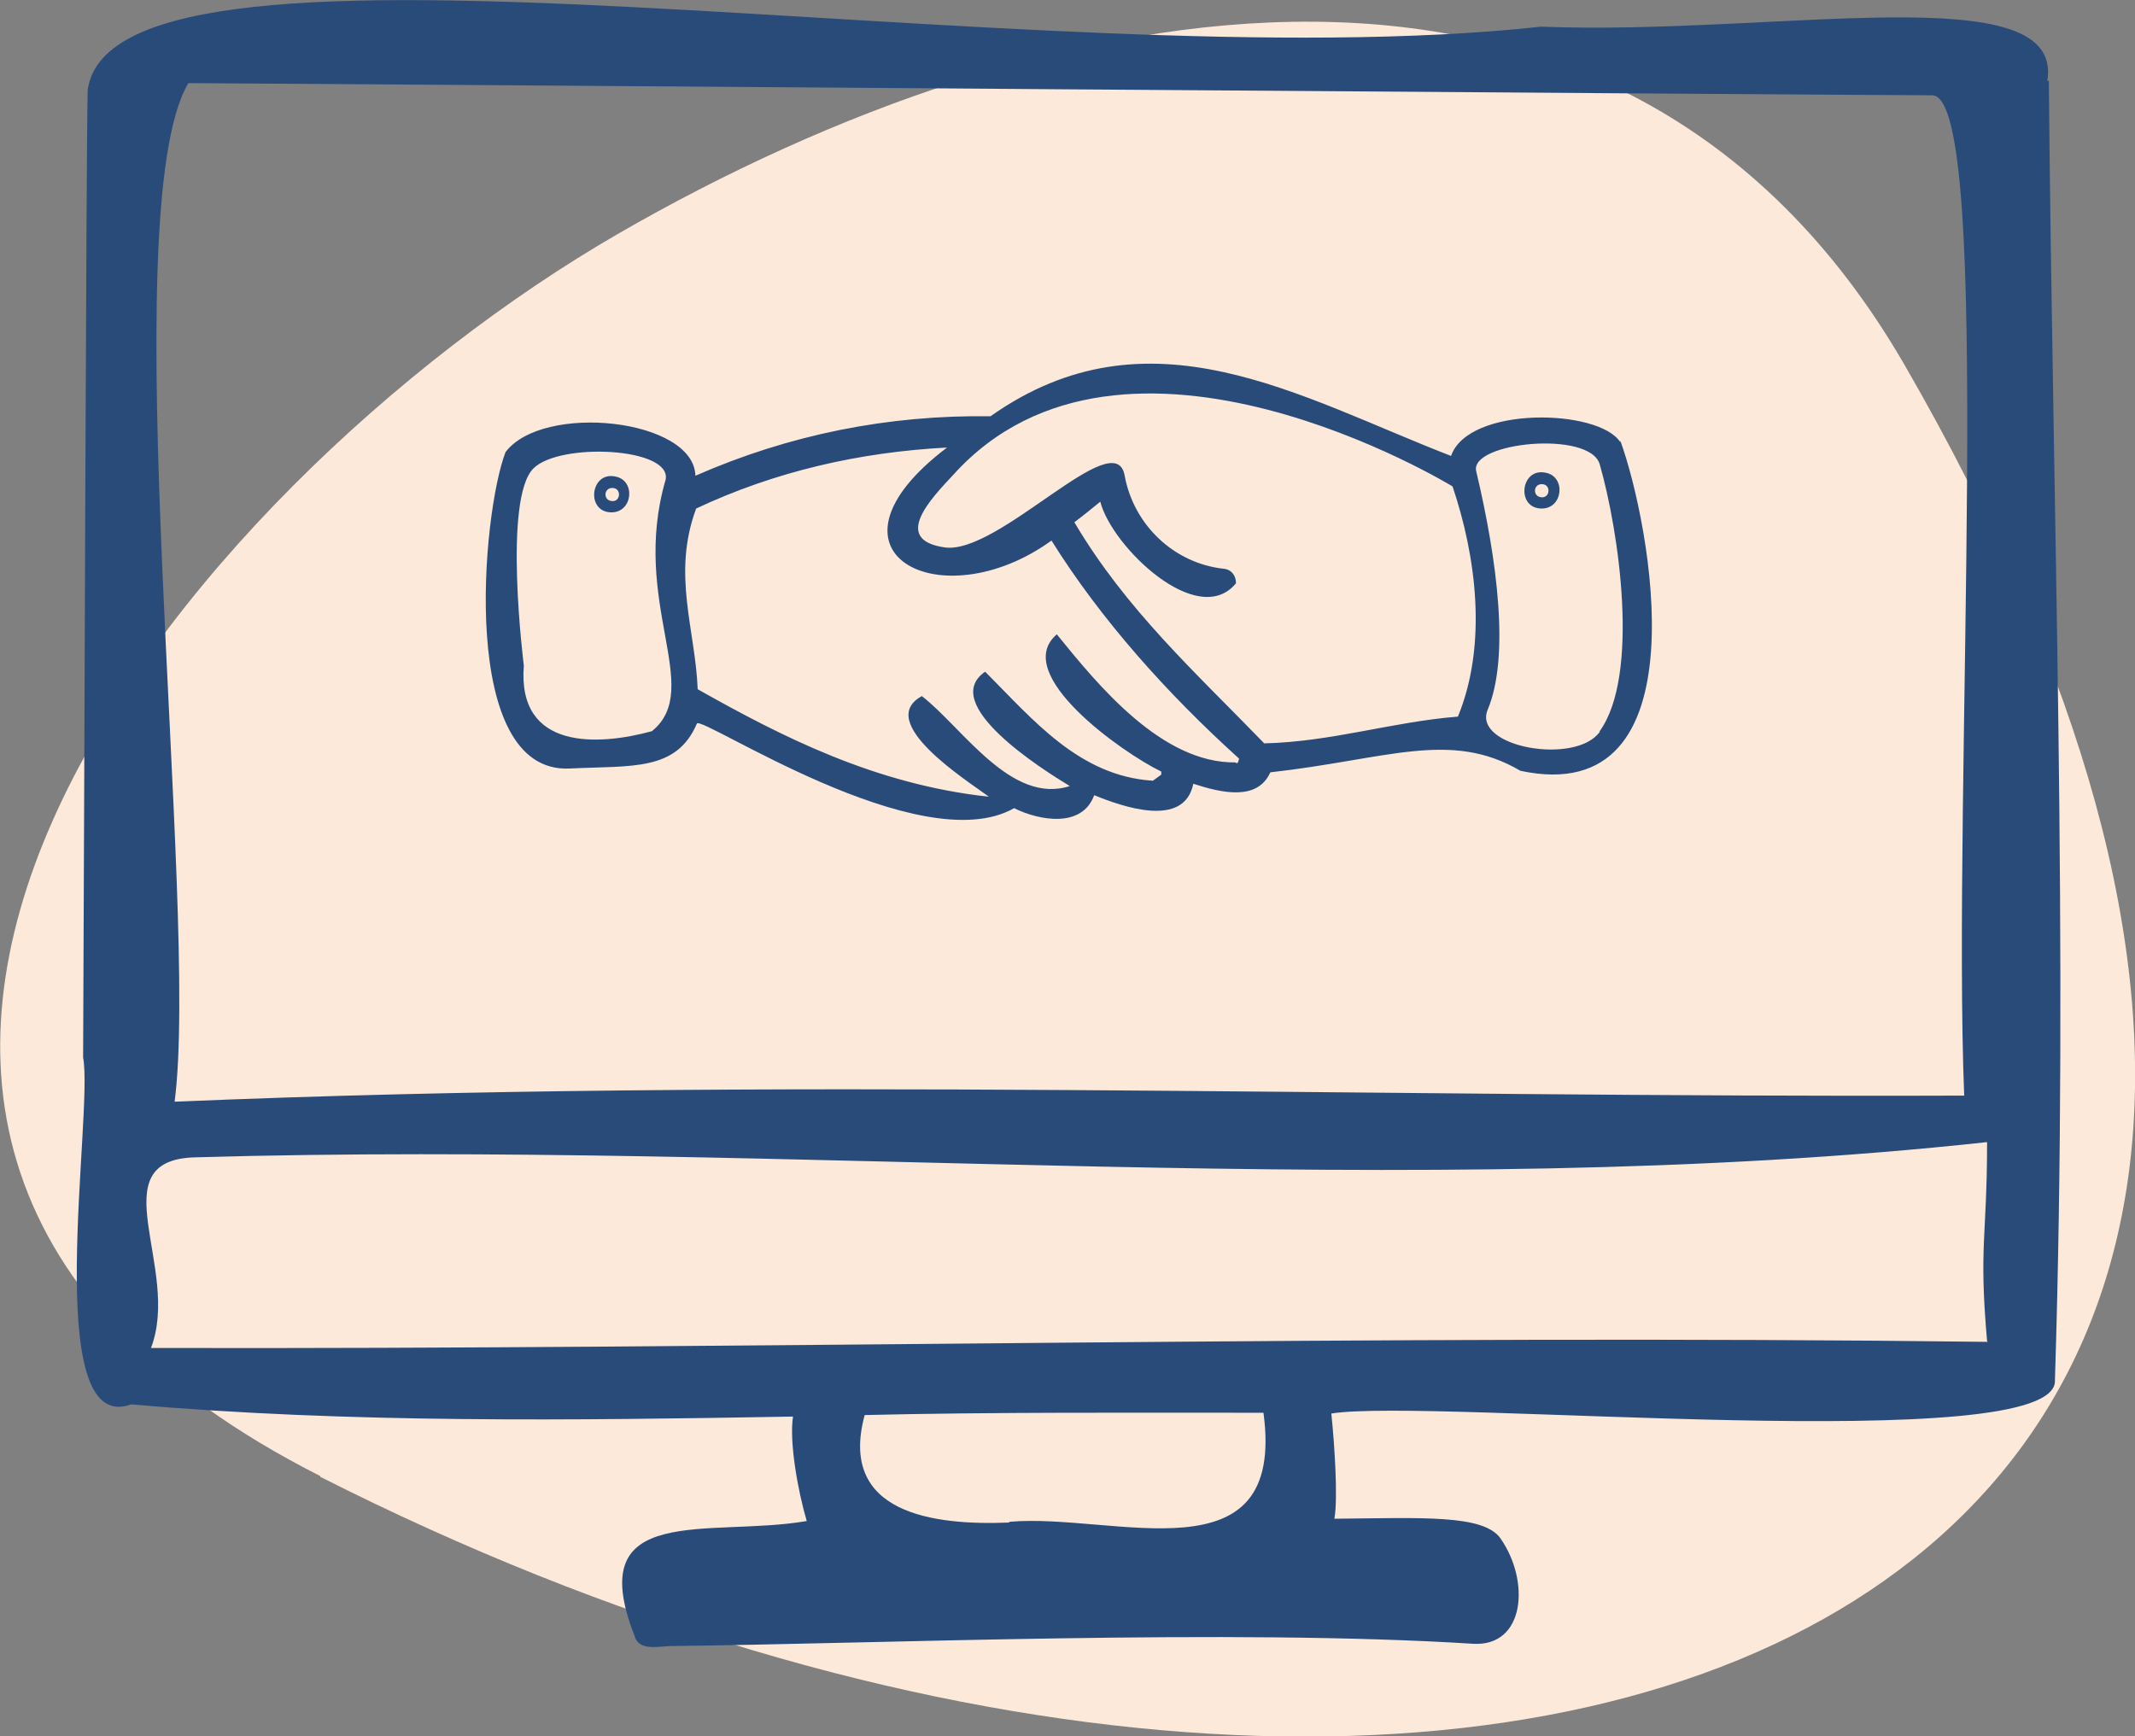
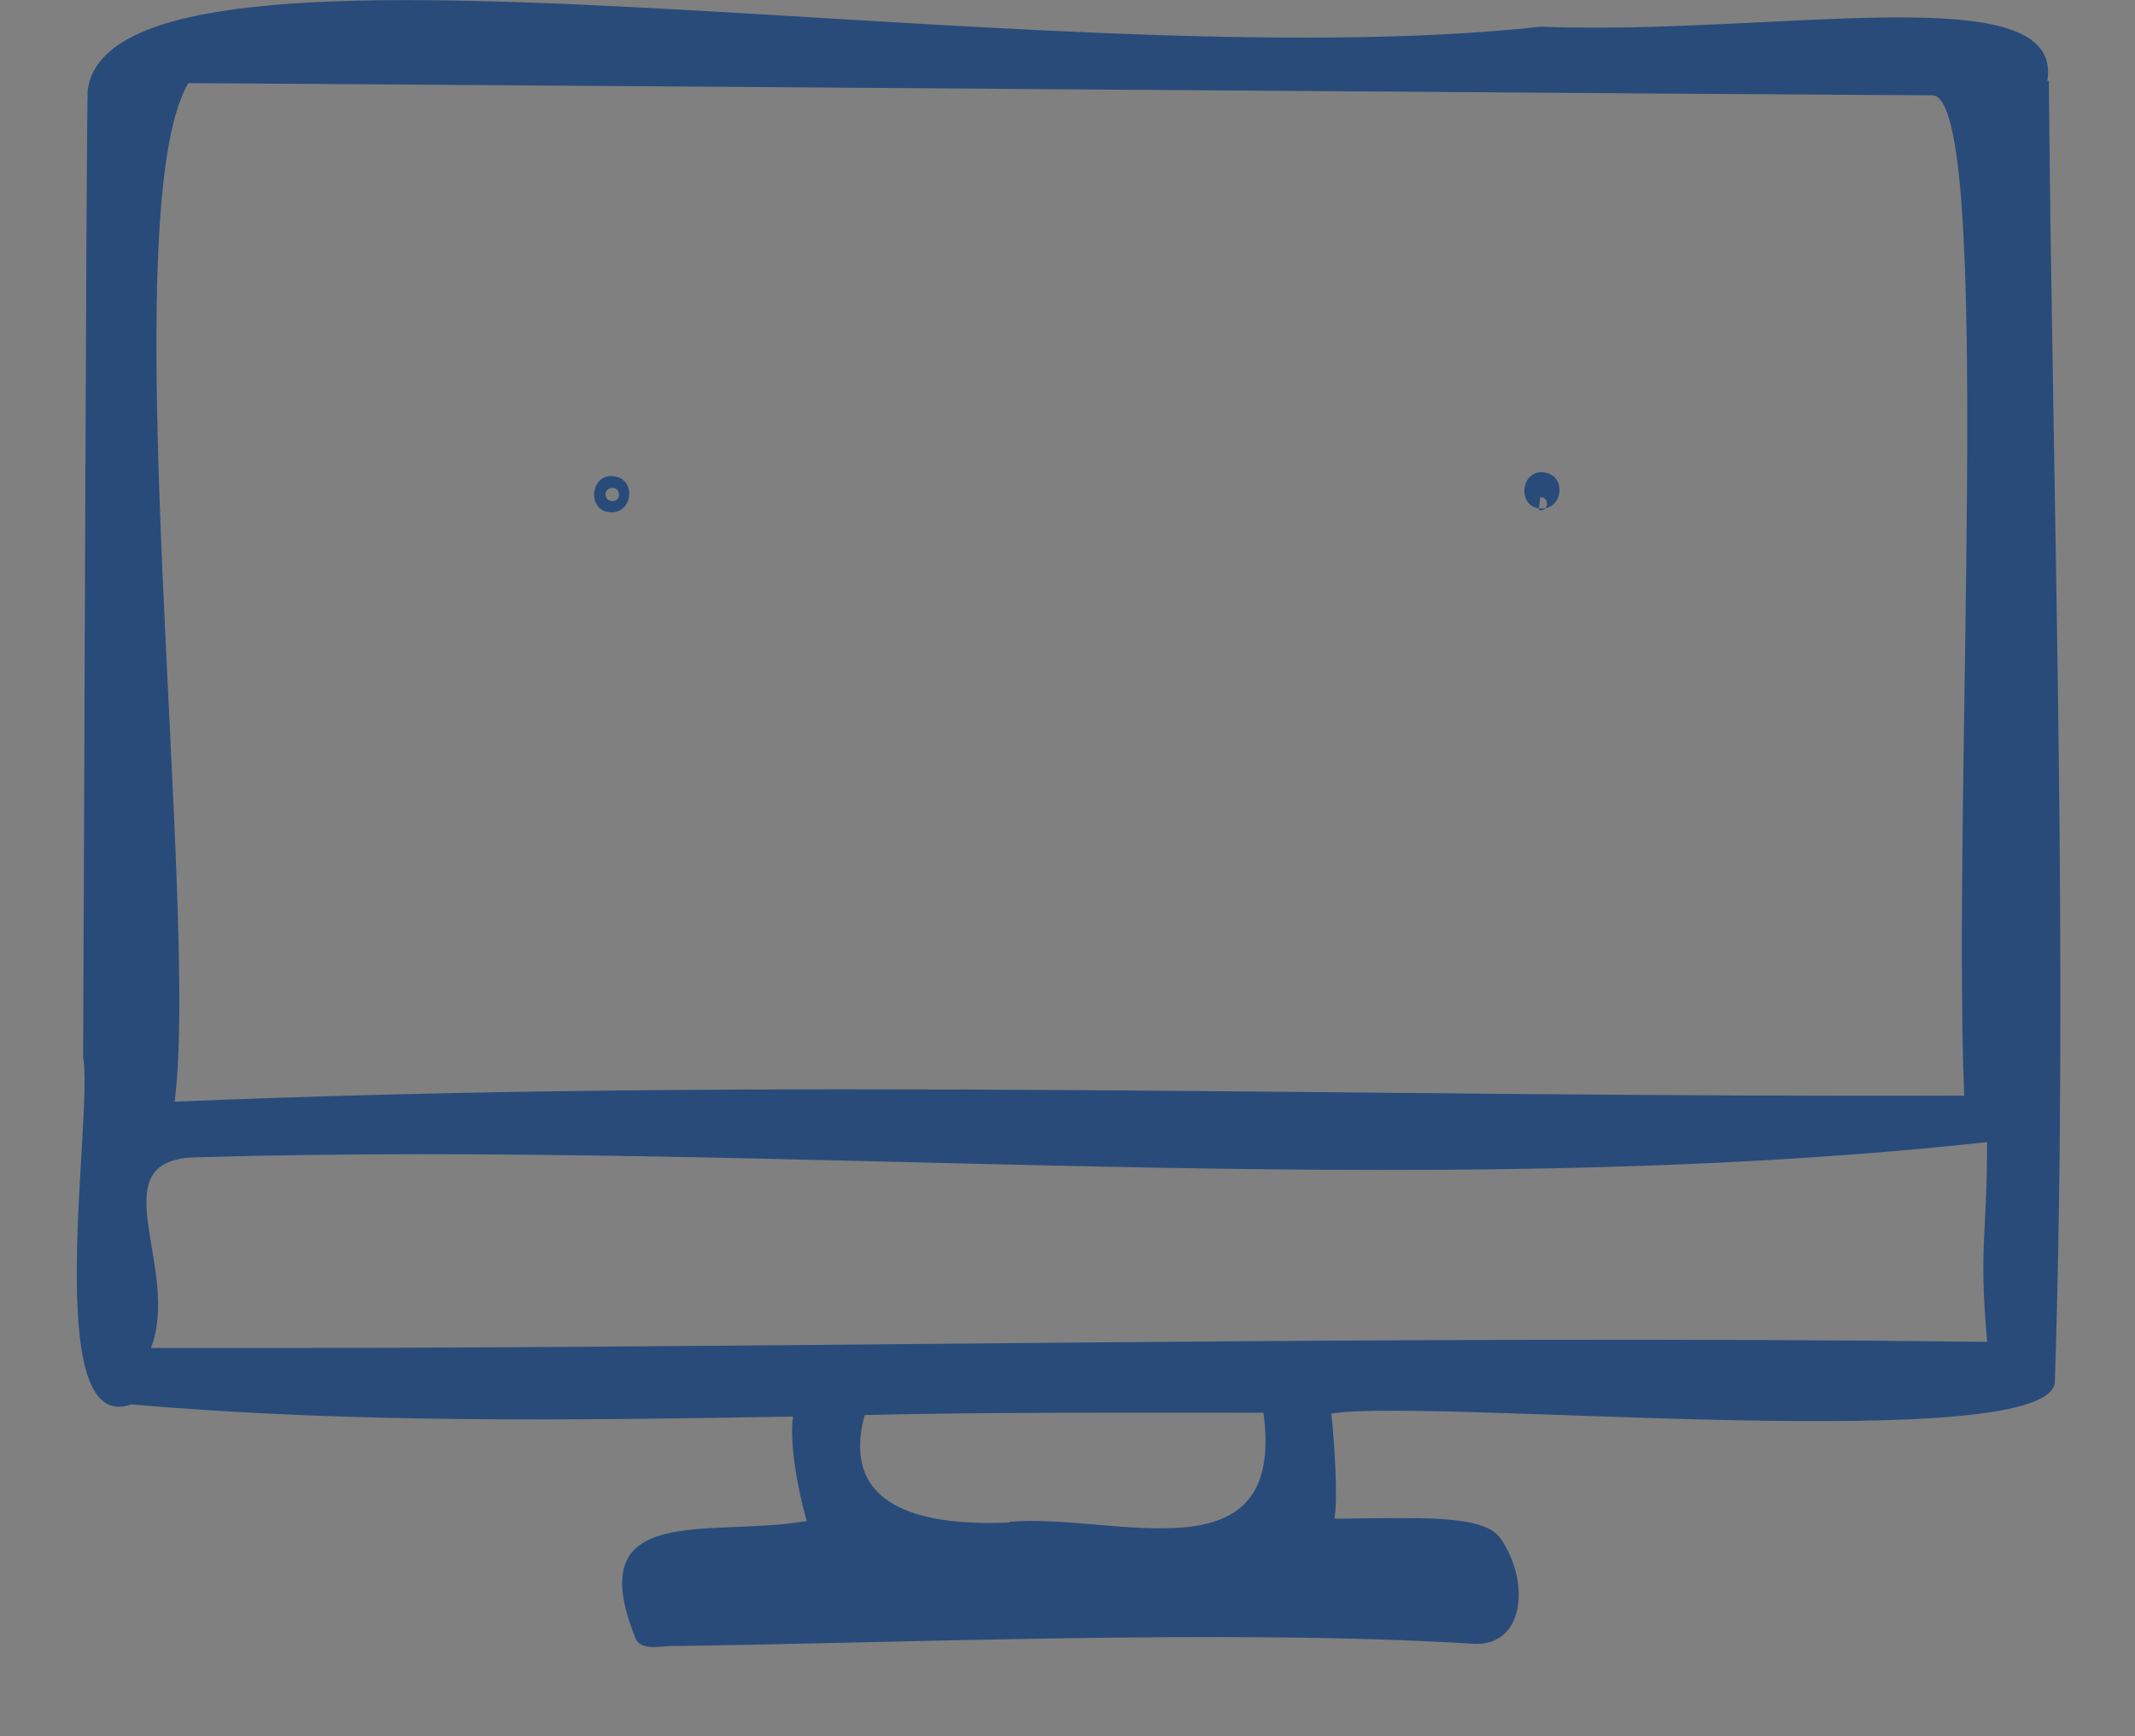
<svg xmlns="http://www.w3.org/2000/svg" viewBox="0 0 280 227.7">
  <rect x="0" y="0" width="280" height="227.7" fill="#808080" stroke="none" />
  <defs>
    <style>
      .cls-1 {
        fill: #294b7a;
      }

      .cls-2 {
        isolation: isolate;
      }

      .cls-3 {
        fill: #fce9d9;
        mix-blend-mode: multiply;
      }
    </style>
  </defs>
  <g class="cls-2">
    <g id="Layer_2" data-name="Layer 2">
      <g id="Layer_1-2" data-name="Layer 1">
        <g>
-           <path class="cls-3" d="M42,193.6C-46.7,148.7,24.1,63.6,81,30.7,136.9-1.6,212.3-17,249.8,47.9c96.4,167-55.5,222.9-207.8,145.8Z" />
          <g>
            <path class="cls-1" d="M268.5,10.6c2.3-13.9-35.4-5.9-66.4-7.1C135.3,10.8,15-13.4,11.5,11.8c-.2,8.4-.4,83-.6,126.9,1.4,7.3-5.7,49.9,6.3,45.5,28.6,2.5,58.1,2.1,86.8,1.6-.5,3.3.6,9.6,1.8,13.7-12.7,2.2-29.5-2.6-22.6,15,.5,2,2.8,1.5,4.6,1.4,27.6-.3,73.7-2.3,105.4-.3,6.8.4,7.5-8.2,3.6-13.8-2.2-3.2-10.4-2.7-21.8-2.6.5-2.7,0-10-.4-13.8,13.1-2.1,95.6,5.9,94.9-4.4,1.8-56.8-.3-113.4-.8-170.4ZM24.7,10.9c5.9,0,219.1,1.6,228.7,1.6,8.2,0,2.6,91.1,4.2,131.2-78.2.3-156.5-2.5-234.7.8,3.3-25.2-8.2-116.7,1.8-133.6ZM132.3,199.7c-9.9.4-22.4-1.2-18.9-14.1,16.5-.4,35.7-.3,52.3-.3,3,22.2-19.6,13.1-33.3,14.3ZM260.7,176c-79.8-1-160.8,1-240.9.8,4-10.4-6.9-24.6,5.7-25,78.8-2.3,159.7,6.2,235.1-2,0,12.6-1.1,13.5,0,26.1Z" />
-             <path class="cls-1" d="M212.5,58c-2.8-4.4-19.9-4.8-22.2,1.8-19.9-7.7-39.6-19.9-60.4-5.2-13.4-.2-26.4,2.4-38.7,7.8-.2-7.5-20-9.6-24.9-3.1-3.1,8-6.2,42.2,8.4,41.5,8.2-.4,14,.4,16.7-5.9.6-1.1,29.3,18.1,41.6,11.1,3.2,1.6,8.9,2.7,10.5-1.7,3.7,1.5,11.8,4.4,13-1.5,3.7,1.2,8.4,2.3,10.1-1.5,15.3-1.7,23.6-5.6,32.8-.2,24.3,5.2,17-32.6,13.1-43.3ZM85.5,95.9c-6.9,1.9-17.7,2.6-16.8-8.6,0,0-2.8-22,1.3-25.9,3.5-3.4,18.1-2.7,17.3,1.5-4.7,16.1,5.1,27.4-1.8,33ZM162,100c-9.6.1-17.9-10-23.4-16.8-6.1,5.2,8.7,15.6,13.7,18,0,.1,0,.3,0,.4l-1.1.8c-9.7-.6-15.8-8.1-22-14.3-6.1,4.2,7.3,12.7,11.1,15-7.7,2.5-14.1-7.7-19.4-11.8-6.2,3.4,5.8,11,8.8,13.2,0,0,0,0,0,0-14.9-1.6-27.2-7.9-38.2-14.1-.3-7.8-3.4-15.1-.2-23.7,10.4-4.9,21.5-7.4,32.9-8-18.2,13.8-.8,22.7,13.7,12.2,6.5,10.4,15.2,20.1,24.6,28.6-.1.5-.2.6-.3.6ZM191.1,94c-8.6.7-16.5,3.3-25.3,3.5-9-9.3-18.1-17.5-24.9-29,1.2-.9,2.3-1.8,3.4-2.7,1.5,5.9,12.8,16.8,17.8,10.7,0-1-.6-1.8-1.6-1.9-6.5-.7-11.8-5.7-13-12.2-1.2-7-16.5,10.4-23.6,9.4-7-1-1.8-6.4,1.1-9.5,22.4-24.9,65.5,1.5,65.5,1.5,3.1,9.2,4.6,20.7.7,30.2ZM209.8,96c-3.2,4.4-16.7,2-14.7-2.9,2.9-6.9,1.3-19.5-1.5-31.3-.9-3.8,14.9-5.4,16.2-.9,2.5,8.7,5.3,27.6,0,35Z" />
-             <path class="cls-1" d="M202.7,62c-3.3-.7-3.9,4.7-.5,4.7h0c2.8,0,3.2-4.2.5-4.7ZM202,65.2c-1-.2-.9-1.7.2-1.7h0c1.3,0,1.1,2-.2,1.7Z" />
+             <path class="cls-1" d="M202.7,62c-3.3-.7-3.9,4.7-.5,4.7h0c2.8,0,3.2-4.2.5-4.7ZM202,65.2h0c1.3,0,1.1,2-.2,1.7Z" />
            <path class="cls-1" d="M80.7,62.5c-3.3-.7-3.9,4.7-.5,4.7h0c2.8,0,3.2-4.2.5-4.7ZM80.1,65.7c-1-.2-.9-1.7.2-1.7h0c1.3,0,1.1,2-.2,1.7Z" />
          </g>
        </g>
      </g>
    </g>
  </g>
</svg>